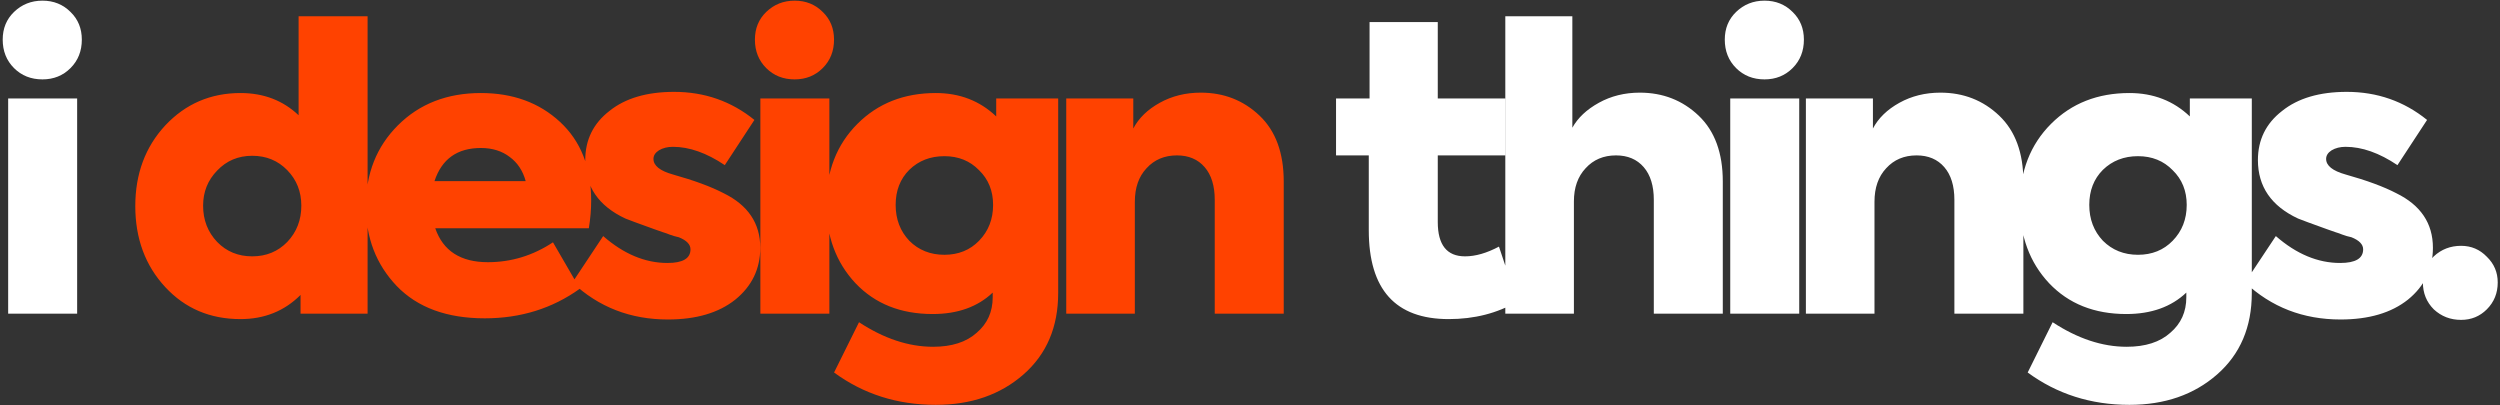
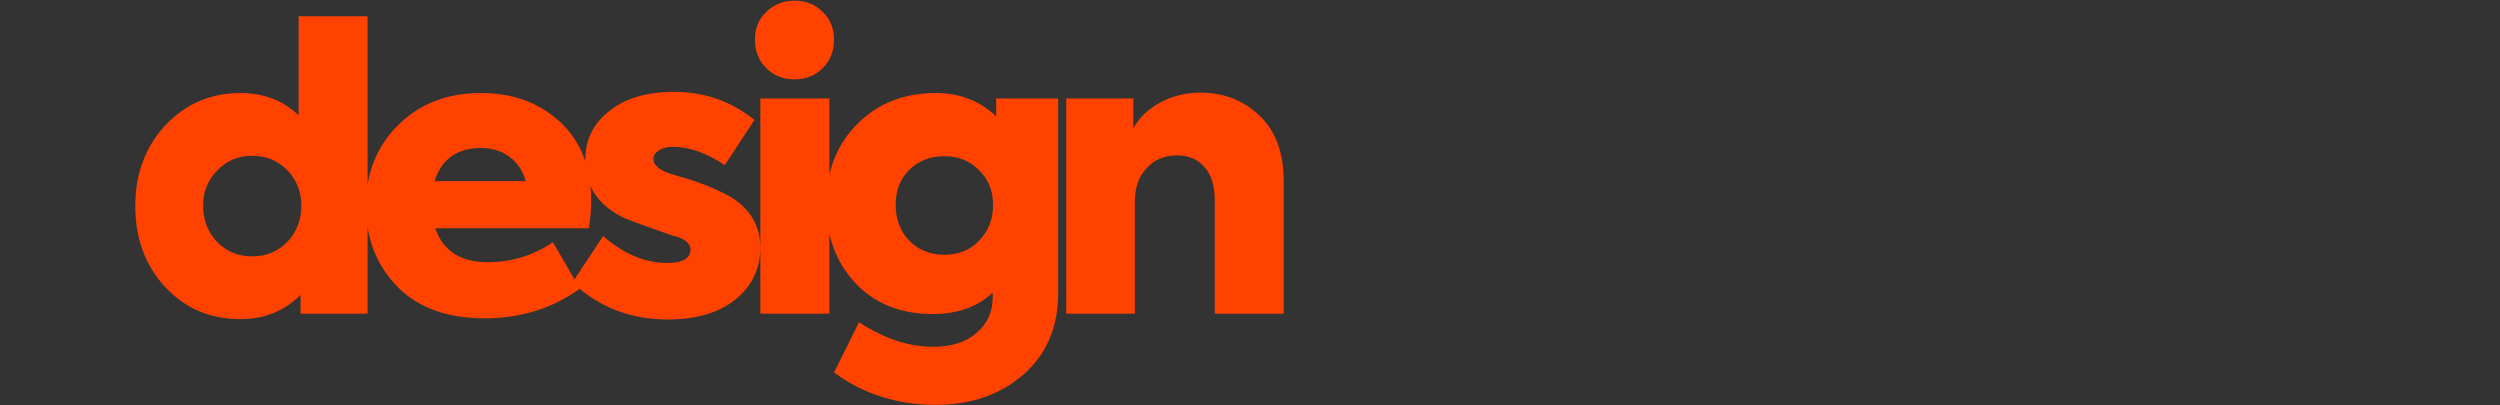
<svg xmlns="http://www.w3.org/2000/svg" width="821" height="133" viewBox="0 0 821 133" fill="none">
  <rect x="0" y="0" width="821" height="133" fill="#333333" stroke="none" />
-   <path d="M13.944 26.072C10.189 26.072 7.075 24.835 4.6 22.36C2.125 19.885 0.888 16.771 0.888 13.016C0.888 9.347 2.125 6.317 4.6 3.928C7.16 1.453 10.275 0.216 13.944 0.216C17.613 0.216 20.685 1.453 23.16 3.928C25.635 6.317 26.872 9.347 26.872 13.016C26.872 16.771 25.635 19.885 23.16 22.36C20.685 24.835 17.613 26.072 13.944 26.072ZM25.336 32.344V103H2.68V32.344H25.336ZM492.259 80.984L498.275 99.032C491.704 102.872 484.195 104.792 475.747 104.792C458.254 104.792 449.507 95.064 449.507 75.608V51.032H438.755V32.344H449.763V7.256H472.163V32.344H494.307V51.032H472.163V72.92C472.163 80.429 475.15 84.184 481.123 84.184C484.536 84.184 488.248 83.117 492.259 80.984ZM516.871 103H494.343V5.336H516.359V41.944C518.151 38.701 521.052 35.971 525.063 33.752C529.074 31.533 533.554 30.424 538.503 30.424C546.098 30.424 552.54 32.941 557.831 37.976C563.122 43.011 565.767 50.221 565.767 59.608V103H543.111V65.624C543.111 61.016 542.002 57.432 539.783 54.872C537.564 52.312 534.535 51.032 530.695 51.032C526.599 51.032 523.271 52.44 520.711 55.256C518.151 57.987 516.871 61.613 516.871 66.136V103ZM579.474 26.072C575.719 26.072 572.605 24.835 570.13 22.36C567.655 19.885 566.418 16.771 566.418 13.016C566.418 9.347 567.655 6.317 570.13 3.928C572.69 1.453 575.805 0.216 579.474 0.216C583.143 0.216 586.215 1.453 588.69 3.928C591.165 6.317 592.402 9.347 592.402 13.016C592.402 16.771 591.165 19.885 588.69 22.36C586.215 24.835 583.143 26.072 579.474 26.072ZM590.866 32.344V103H568.21V32.344H590.866ZM615.581 103H593.053V32.344H615.069V42.2C616.861 38.787 619.762 35.971 623.773 33.752C627.784 31.533 632.264 30.424 637.213 30.424C644.808 30.424 651.25 32.941 656.541 37.976C661.832 43.011 664.477 50.221 664.477 59.608V103H641.821V65.624C641.821 61.016 640.712 57.432 638.493 54.872C636.274 52.312 633.245 51.032 629.405 51.032C625.309 51.032 621.981 52.44 619.421 55.256C616.861 57.987 615.581 61.656 615.581 66.264V103ZM719.141 38.232V32.344H739.493V96.216C739.493 107.395 735.696 116.312 728.101 122.968C720.506 129.624 710.906 132.952 699.301 132.952C686.672 132.952 675.536 129.411 665.893 122.328L674.085 105.816C682.277 111.192 690.384 113.88 698.405 113.88C704.549 113.88 709.328 112.344 712.741 109.272C716.24 106.285 717.989 102.403 717.989 97.624V96.088C713.04 100.781 706.469 103.128 698.277 103.128C687.781 103.128 679.333 99.757 672.933 93.016C666.533 86.189 663.333 77.528 663.333 67.032C663.333 56.28 666.746 47.491 673.573 40.664C680.314 33.923 688.89 30.552 699.301 30.552C707.152 30.552 713.765 33.112 719.141 38.232ZM718.117 67.288C718.117 62.68 716.581 58.883 713.509 55.896C710.522 52.824 706.725 51.288 702.117 51.288C697.509 51.288 693.669 52.781 690.597 55.768C687.61 58.755 686.117 62.595 686.117 67.288C686.117 71.981 687.61 75.907 690.597 79.064C693.669 82.136 697.509 83.672 702.117 83.672C706.725 83.672 710.522 82.136 713.509 79.064C716.581 75.907 718.117 71.981 718.117 67.288ZM768.634 104.92C756.346 104.92 745.893 100.867 737.274 92.76L747.386 77.528C754.127 83.416 761.167 86.36 768.506 86.36C773.541 86.36 776.058 84.867 776.058 81.88C776.058 80.259 774.778 78.936 772.218 77.912C772.133 77.912 771.962 77.869 771.706 77.784C771.45 77.699 771.109 77.613 770.682 77.528C770.255 77.357 769.743 77.187 769.146 77.016C768.549 76.76 767.823 76.504 766.97 76.248C766.202 75.992 765.349 75.693 764.41 75.352C758.949 73.389 755.706 72.195 754.682 71.768C745.893 67.672 741.498 61.272 741.498 52.568C741.498 45.912 744.143 40.536 749.434 36.44C754.639 32.259 761.722 30.168 770.682 30.168C780.666 30.168 789.455 33.24 797.05 39.384L787.322 54.232C781.349 50.221 775.674 48.216 770.298 48.216C768.506 48.216 766.97 48.6 765.69 49.368C764.495 50.136 763.898 51.075 763.898 52.184C763.898 54.403 766.031 56.109 770.298 57.304C777.295 59.267 782.842 61.315 786.938 63.448C794.959 67.373 798.97 73.347 798.97 81.368C798.97 88.28 796.239 93.955 790.778 98.392C785.317 102.744 777.935 104.92 768.634 104.92ZM808.221 105.048C804.722 105.048 801.736 103.896 799.261 101.592C796.872 99.203 795.677 96.259 795.677 92.76C795.677 89.347 796.872 86.488 799.261 84.184C801.736 81.88 804.722 80.728 808.221 80.728C811.549 80.728 814.365 81.923 816.669 84.312C819.058 86.616 820.253 89.432 820.253 92.76C820.253 96.259 819.058 99.203 816.669 101.592C814.365 103.896 811.549 105.048 808.221 105.048Z" fill="white" />
  <path d="M98.06 37.848V5.336H120.716V103H98.7V96.856C93.409 102.147 86.839 104.792 78.988 104.792C69.004 104.792 60.769 101.293 54.284 94.296C47.713 87.213 44.428 78.339 44.428 67.672C44.428 57.091 47.713 48.259 54.284 41.176C60.94 34.093 69.175 30.552 78.988 30.552C86.583 30.552 92.94 32.984 98.06 37.848ZM71.308 79.448C74.38 82.605 78.22 84.184 82.828 84.184C87.436 84.184 91.276 82.605 94.348 79.448C97.42 76.205 98.956 72.237 98.956 67.544C98.956 62.936 97.42 59.053 94.348 55.896C91.276 52.739 87.436 51.16 82.828 51.16C78.22 51.16 74.38 52.781 71.308 56.024C68.236 59.181 66.7 63.021 66.7 67.544C66.7 72.237 68.236 76.205 71.308 79.448ZM194.142 65.88C194.142 68.781 193.886 71.811 193.374 74.968H142.942C145.502 82.392 151.262 86.104 160.222 86.104C167.902 86.104 175.027 83.928 181.598 79.576L190.43 94.808C181.385 101.293 170.974 104.536 159.198 104.536C146.739 104.536 137.097 100.995 130.27 93.912C123.529 86.829 120.158 78.083 120.158 67.672C120.158 57.005 123.657 48.173 130.654 41.176C137.737 34.093 146.825 30.552 157.918 30.552C168.414 30.552 177.075 33.709 183.902 40.024C190.729 46.339 194.142 54.957 194.142 65.88ZM157.918 48.6C150.153 48.6 145.075 52.227 142.686 59.48H172.638C171.699 56.067 169.95 53.421 167.39 51.544C164.83 49.581 161.673 48.6 157.918 48.6ZM219.334 104.92C207.046 104.92 196.593 100.867 187.974 92.76L198.086 77.528C204.827 83.416 211.867 86.36 219.206 86.36C224.241 86.36 226.758 84.867 226.758 81.88C226.758 80.259 225.478 78.936 222.918 77.912C222.833 77.912 222.662 77.869 222.406 77.784C222.15 77.699 221.809 77.613 221.382 77.528C220.955 77.357 220.443 77.187 219.846 77.016C219.249 76.76 218.523 76.504 217.67 76.248C216.902 75.992 216.049 75.693 215.11 75.352C209.649 73.389 206.406 72.195 205.382 71.768C196.593 67.672 192.198 61.272 192.198 52.568C192.198 45.912 194.843 40.536 200.134 36.44C205.339 32.259 212.422 30.168 221.382 30.168C231.366 30.168 240.155 33.24 247.75 39.384L238.022 54.232C232.049 50.221 226.374 48.216 220.998 48.216C219.206 48.216 217.67 48.6 216.39 49.368C215.195 50.136 214.598 51.075 214.598 52.184C214.598 54.403 216.731 56.109 220.998 57.304C227.995 59.267 233.542 61.315 237.638 63.448C245.659 67.373 249.67 73.347 249.67 81.368C249.67 88.28 246.939 93.955 241.478 98.392C236.017 102.744 228.635 104.92 219.334 104.92ZM260.969 26.072C257.214 26.072 254.1 24.835 251.625 22.36C249.15 19.885 247.913 16.771 247.913 13.016C247.913 9.347 249.15 6.317 251.625 3.928C254.185 1.453 257.3 0.216 260.969 0.216C264.638 0.216 267.71 1.453 270.185 3.928C272.66 6.317 273.897 9.347 273.897 13.016C273.897 16.771 272.66 19.885 270.185 22.36C267.71 24.835 264.638 26.072 260.969 26.072ZM272.361 32.344V103H249.705V32.344H272.361ZM327.156 38.232V32.344H347.508V96.216C347.508 107.395 343.711 116.312 336.116 122.968C328.521 129.624 318.921 132.952 307.316 132.952C294.687 132.952 283.551 129.411 273.908 122.328L282.1 105.816C290.292 111.192 298.399 113.88 306.42 113.88C312.564 113.88 317.343 112.344 320.756 109.272C324.255 106.285 326.004 102.403 326.004 97.624V96.088C321.055 100.781 314.484 103.128 306.292 103.128C295.796 103.128 287.348 99.757 280.948 93.016C274.548 86.189 271.348 77.528 271.348 67.032C271.348 56.28 274.761 47.491 281.588 40.664C288.329 33.923 296.905 30.552 307.316 30.552C315.167 30.552 321.78 33.112 327.156 38.232ZM326.132 67.288C326.132 62.68 324.596 58.883 321.524 55.896C318.537 52.824 314.74 51.288 310.132 51.288C305.524 51.288 301.684 52.781 298.612 55.768C295.625 58.755 294.132 62.595 294.132 67.288C294.132 71.981 295.625 75.907 298.612 79.064C301.684 82.136 305.524 83.672 310.132 83.672C314.74 83.672 318.537 82.136 321.524 79.064C324.596 75.907 326.132 71.981 326.132 67.288ZM372.681 103H350.153V32.344H372.169V42.2C373.961 38.787 376.862 35.971 380.873 33.752C384.884 31.533 389.364 30.424 394.313 30.424C401.908 30.424 408.35 32.941 413.641 37.976C418.932 43.011 421.577 50.221 421.577 59.608V103H398.921V65.624C398.921 61.016 397.812 57.432 395.593 54.872C393.374 52.312 390.345 51.032 386.505 51.032C382.409 51.032 379.081 52.44 376.521 55.256C373.961 57.987 372.681 61.656 372.681 66.264V103Z" fill="#FF4200" />
</svg>